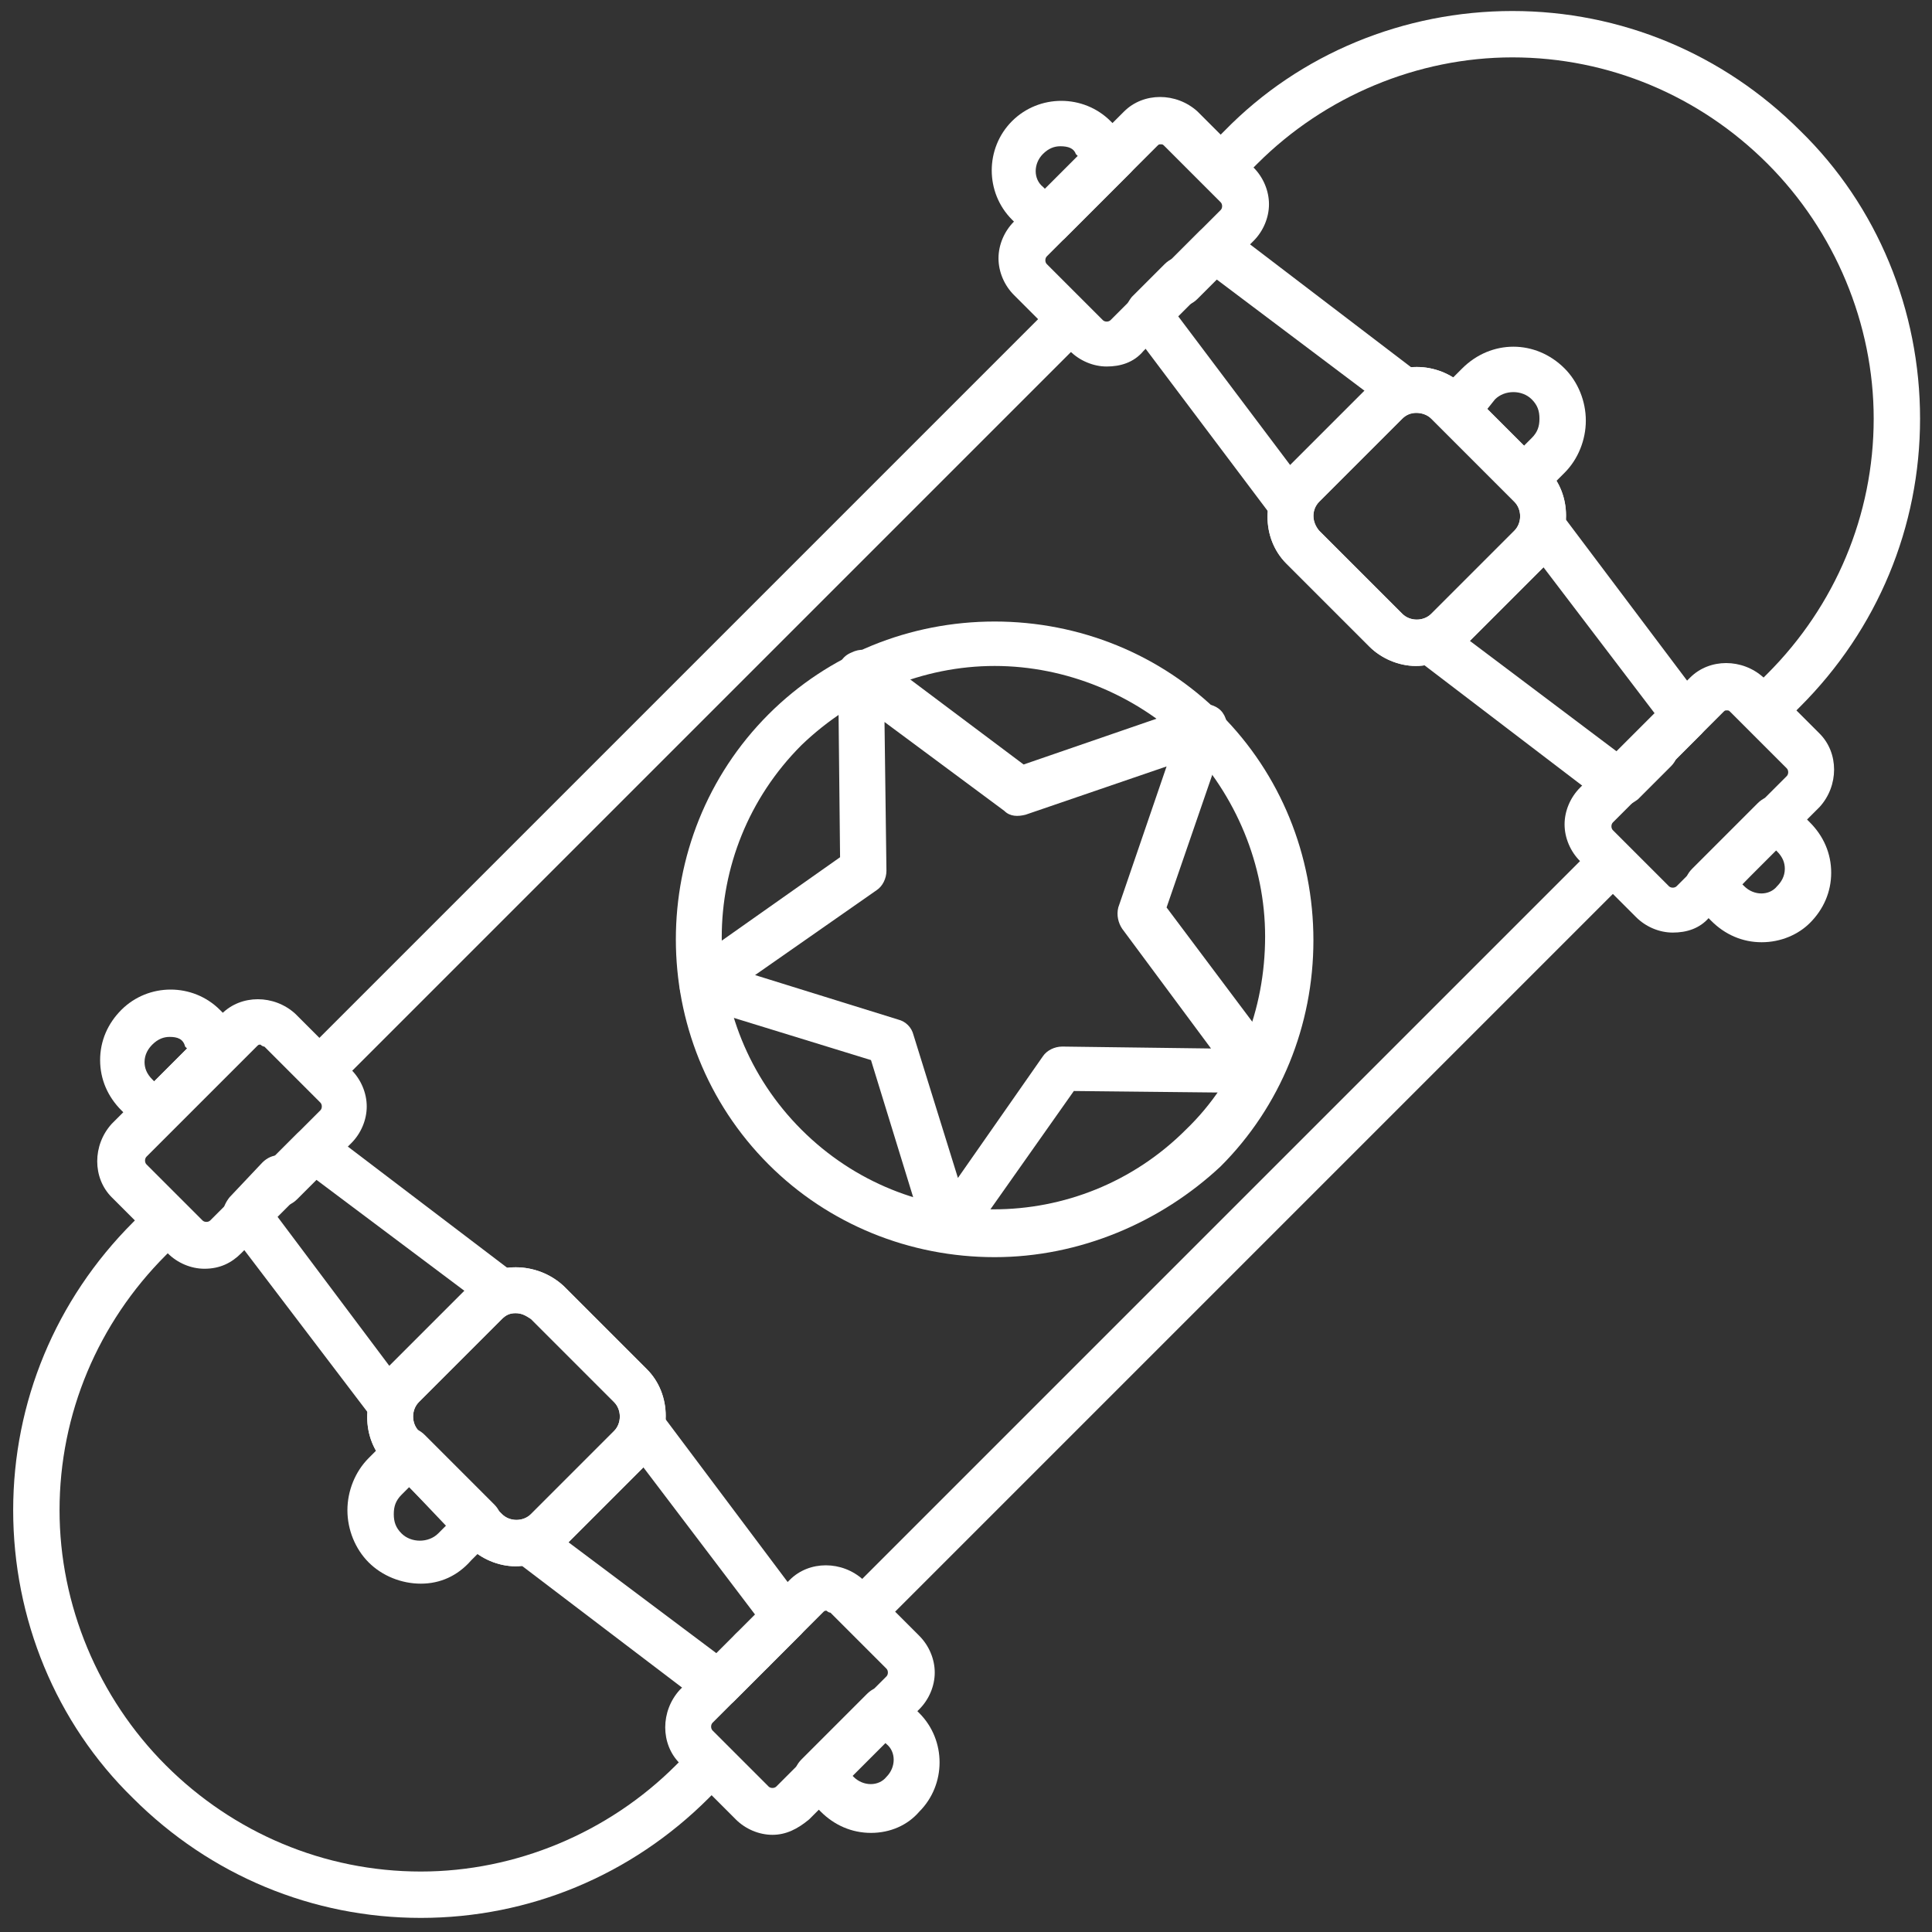
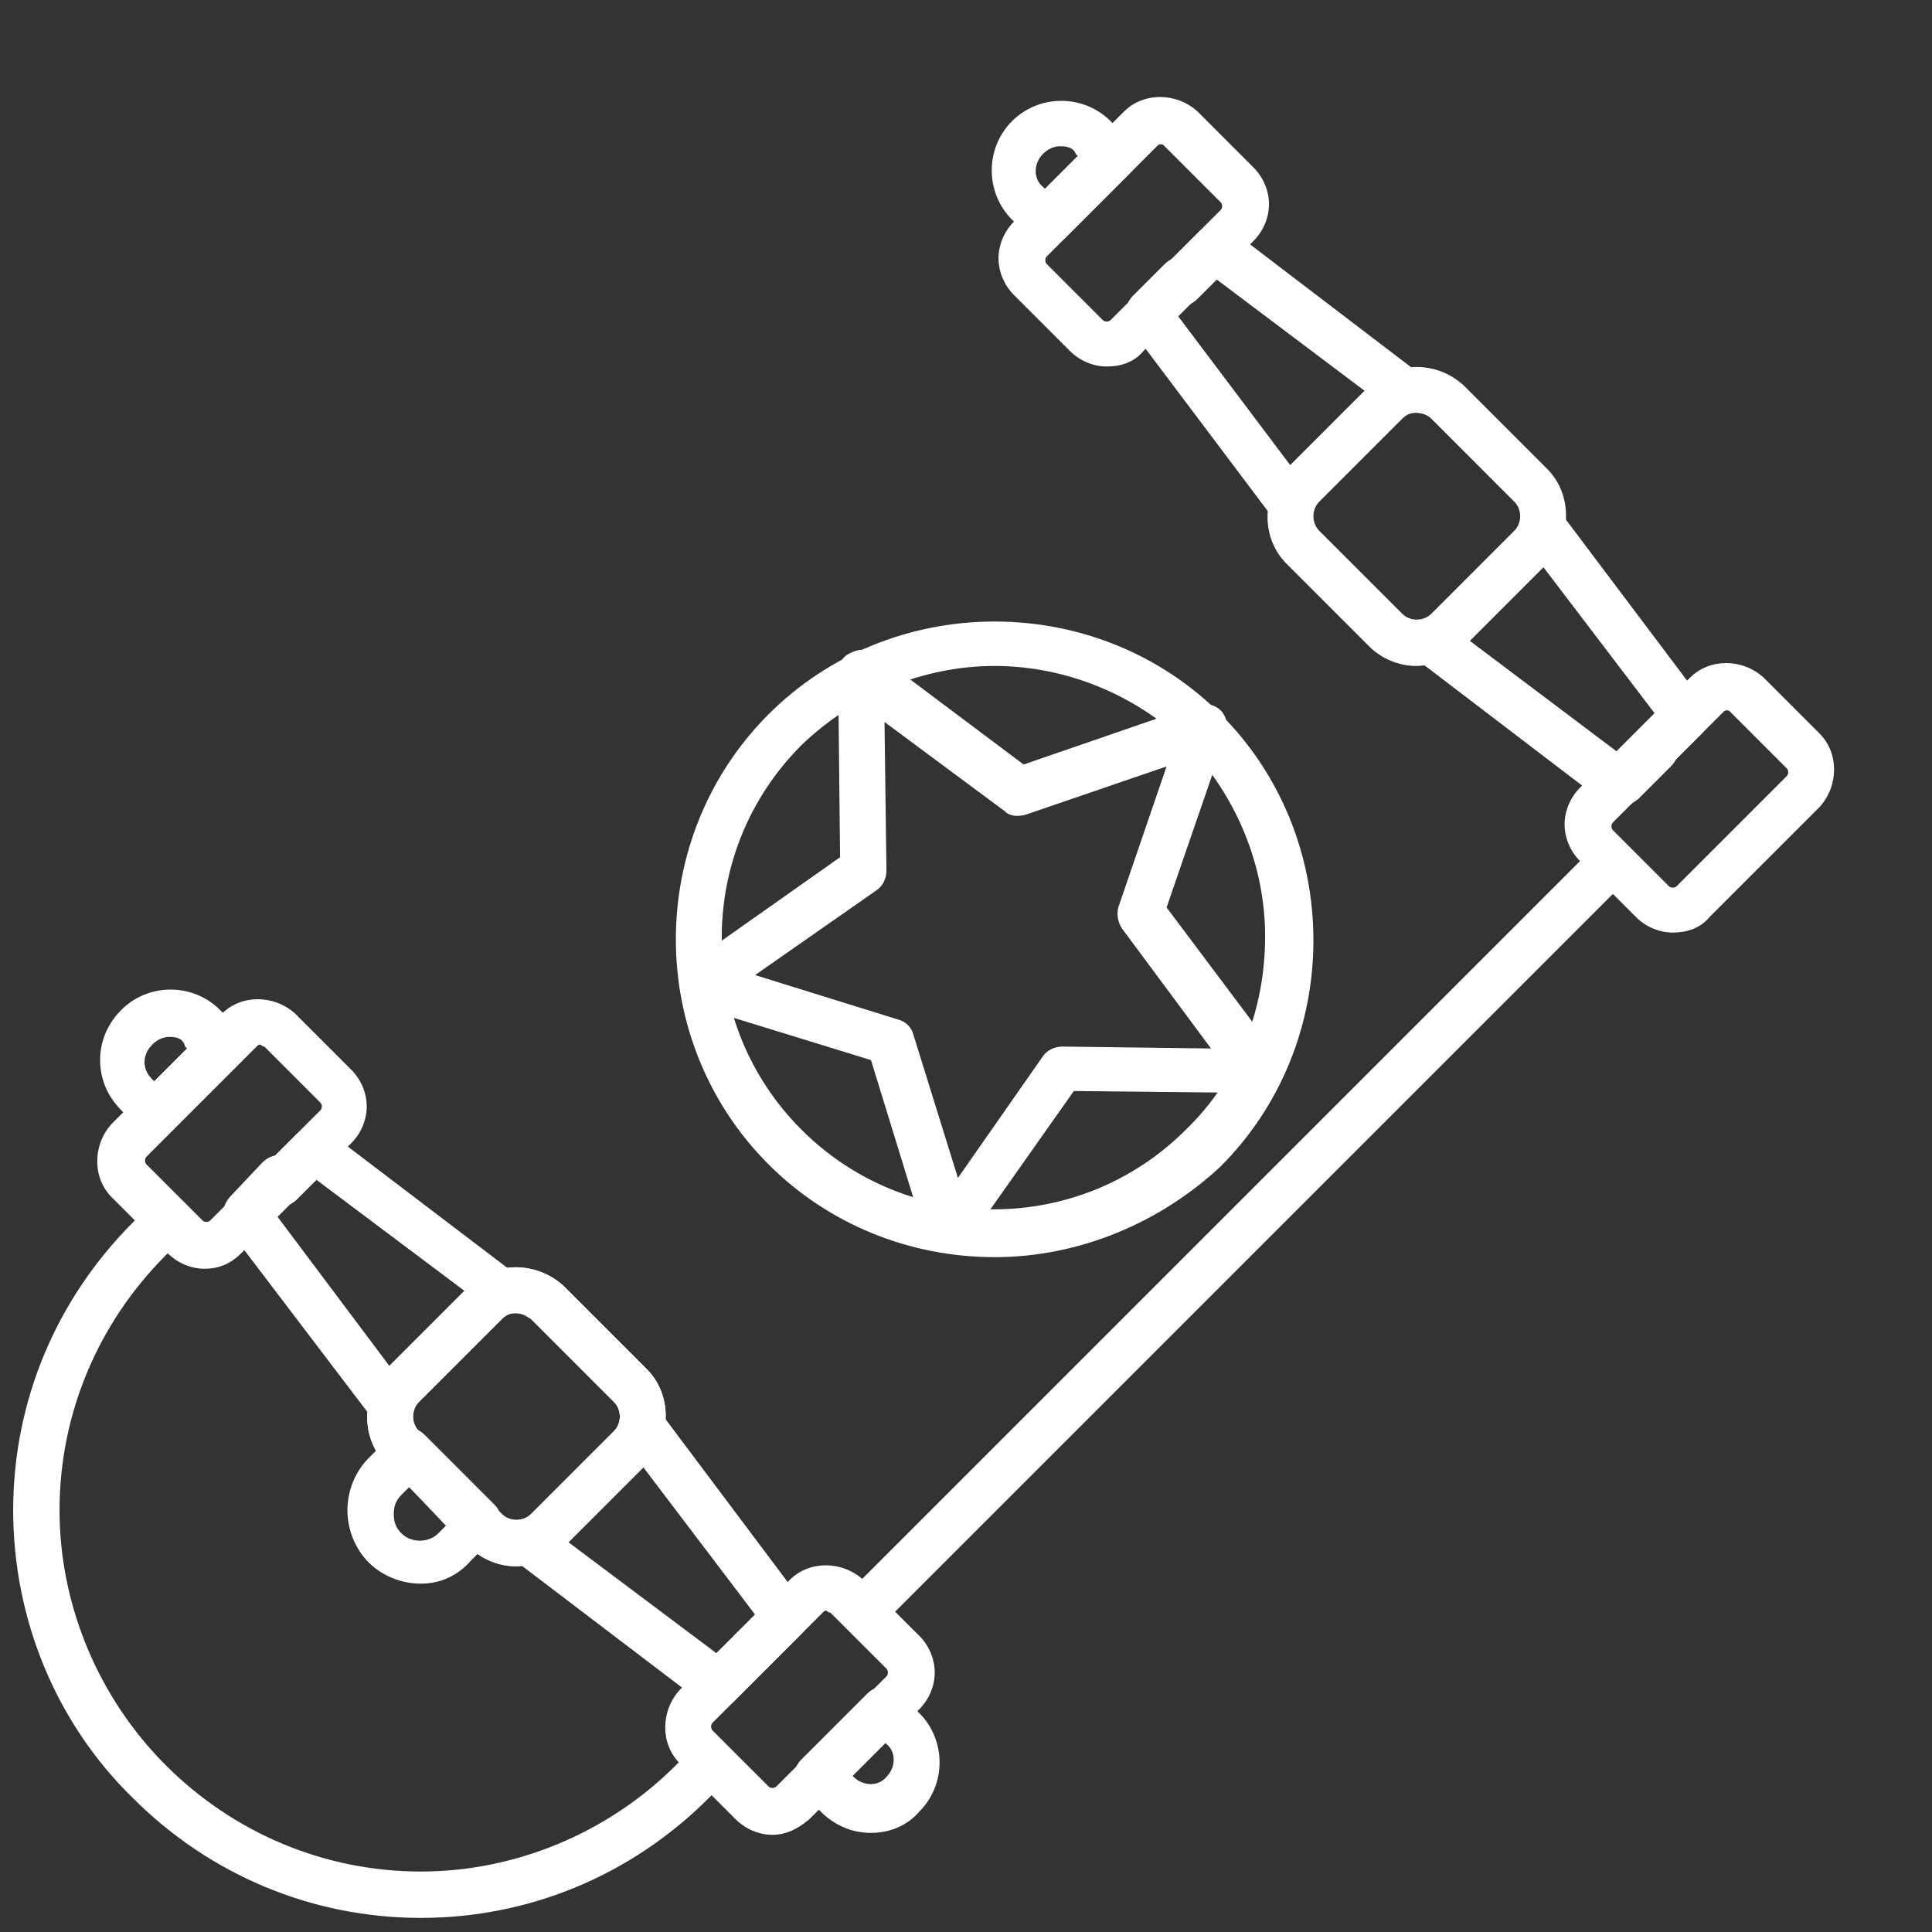
<svg xmlns="http://www.w3.org/2000/svg" version="1.1" id="Layer_1" x="0px" y="0px" viewBox="0 0 100 100" style="enable-background:new 0 0 100 100;" xml:space="preserve">
  <rect x="0" y="0" width="100" height="100" fill="#333333" stroke="none" />
  <style type="text/css">
	.st0{fill:#FFFFFF;}
</style>
  <g id="Group_454" transform="translate(151.082 -27.83)">
    <g id="Group_426">
-       <path id="Path_685" class="st0" d="M-134.1,84c-0.3,0-0.6-0.1-0.8-0.4c-0.5-0.5-0.5-1.2,0-1.7c0,0,0,0,0,0l38.1-38.1    c0.5-0.5,1.2-0.5,1.7,0c0,0,0,0,0,0c0.5,0.5,0.5,1.2,0,1.7c0,0,0,0,0,0l-38.1,38.1C-133.5,83.9-133.8,84-134.1,84z" />
-     </g>
+       </g>
    <g id="Group_427">
      <path id="Path_686" class="st0" d="M-129.3,127.1c-5.6,0-10.9-2.2-14.9-6.2c-4-3.9-6.2-9.3-6.2-14.9c0-5.6,2.2-10.9,6.2-14.9    l0.6-0.6c0.5-0.5,1.2-0.5,1.7,0c0,0,0,0,0,0c0.5,0.5,0.5,1.2,0,1.7c0,0,0,0,0,0l-0.6,0.6c-3.5,3.5-5.5,8.2-5.5,13.2    c0,4.9,2,9.7,5.5,13.2c3.5,3.5,8.2,5.5,13.2,5.5c4.9,0,9.7-2,13.2-5.5l0.5-0.5c0.5-0.5,1.2-0.5,1.7,0c0,0,0,0,0,0    c0.5,0.5,0.5,1.2,0,1.7c0,0,0,0,0,0l-0.5,0.5C-118.4,124.9-123.7,127.1-129.3,127.1z" />
    </g>
    <g id="Group_428">
      <path id="Path_687" class="st0" d="M-106,112c-0.3,0-0.6-0.1-0.8-0.4c-0.5-0.5-0.5-1.2,0-1.7c0,0,0,0,0,0l38.2-38.2    c0.5-0.5,1.2-0.5,1.7,0c0,0,0,0,0,0c0.5,0.5,0.5,1.2,0,1.7c0,0,0,0,0,0l-38.2,38.2C-105.4,111.9-105.7,112-106,112z" />
    </g>
    <g id="Group_429">
-       <path id="Path_688" class="st0" d="M-59.4,65.4c-0.3,0-0.6-0.1-0.8-0.4c-0.5-0.5-0.5-1.2,0-1.7c0,0,0,0,0,0l0.6-0.6    c3.5-3.5,5.5-8.2,5.5-13.2c0-4.9-2-9.7-5.5-13.2c-3.5-3.5-8.2-5.5-13.2-5.5c-4.9,0-9.7,2-13.2,5.5l-0.8,0.8    c-0.5,0.5-1.2,0.5-1.7,0c0,0,0,0,0,0c-0.5-0.5-0.5-1.2,0-1.7c0,0,0,0,0,0l0.8-0.8c3.9-4,9.3-6.2,14.9-6.2c5.6,0,10.9,2.2,14.9,6.2    c4,3.9,6.2,9.3,6.2,14.9c0,5.6-2.2,10.9-6.2,14.9l-0.6,0.6C-58.8,65.3-59.1,65.4-59.4,65.4z" />
-     </g>
+       </g>
    <g id="Group_430">
      <path id="Path_689" class="st0" d="M-77.8,62.3c-0.9,0-1.8-0.4-2.4-1l-4.3-4.3c-1.3-1.3-1.3-3.5,0-4.9l4.3-4.3    c1.4-1.3,3.5-1.3,4.9,0l4.3,4.3c1.3,1.3,1.3,3.5,0,4.9l-4.3,4.3C-76,61.9-76.9,62.3-77.8,62.3z M-77.8,49.2    c-0.3,0-0.5,0.1-0.7,0.3l-4.3,4.3c-0.4,0.4-0.4,1.1,0,1.5l4.3,4.3c0.4,0.4,1.1,0.4,1.5,0l4.3-4.3c0.4-0.4,0.4-1.1,0-1.5l-4.3-4.3    C-77.2,49.3-77.5,49.2-77.8,49.2z" />
    </g>
    <g id="Group_431">
-       <path id="Path_690" class="st0" d="M-72.2,53.8c-0.3,0-0.6-0.1-0.8-0.4l-3.6-3.6c-0.5-0.5-0.5-1.2,0-1.7c0,0,0,0,0,0l1.2-1.2    c1.5-1.5,3.8-1.5,5.3,0c0.7,0.7,1.1,1.7,1.1,2.7c0,1-0.4,2-1.1,2.7l-1.2,1.2C-71.6,53.7-71.9,53.8-72.2,53.8z M-74.1,49l1.9,1.9    l0.4-0.4c0.3-0.3,0.4-0.6,0.4-1c0-0.4-0.1-0.7-0.4-1c-0.5-0.5-1.4-0.5-1.9,0L-74.1,49z" />
-     </g>
+       </g>
    <g id="Group_432">
      <path id="Path_691" class="st0" d="M-78.5,49.2c-0.3,0-0.5-0.1-0.7-0.2l-8.9-6.7l-1,1c-0.5,0.5-1.2,0.5-1.7,0c0,0,0,0,0,0    c-0.5-0.5-0.5-1.2,0-1.7c0,0,0,0,0,0l1.8-1.8c0.4-0.4,1.1-0.5,1.6-0.1l9.7,7.4c0.5,0.4,0.6,1.1,0.2,1.7c0,0,0,0,0,0    C-77.7,49-78.1,49.2-78.5,49.2z" />
    </g>
    <g id="Group_433">
      <path id="Path_692" class="st0" d="M-84.3,55c-0.4,0-0.7-0.2-1-0.5l-7.3-9.7c-0.4-0.5-0.3-1.1,0.1-1.6l1.7-1.7    c0.5-0.5,1.2-0.5,1.7,0c0,0,0,0,0,0c0.5,0.5,0.5,1.2,0,1.7c0,0,0,0,0,0l-1,1l6.7,8.9c0.4,0.5,0.3,1.3-0.2,1.7c0,0,0,0,0,0    C-83.8,54.9-84.1,55-84.3,55z" />
    </g>
    <g id="Group_434">
      <path id="Path_693" class="st0" d="M-93.8,46.8c-0.7,0-1.4-0.3-1.9-0.8l-2.9-2.9c-0.5-0.5-0.8-1.2-0.8-1.9c0-0.7,0.3-1.4,0.8-1.9    l5.7-5.7c1-1,2.7-1,3.8,0l2.9,2.9c0.5,0.5,0.8,1.2,0.8,1.9c0,0.7-0.3,1.4-0.8,1.9l-5.7,5.7C-92.4,46.6-93.1,46.8-93.8,46.8z     M-91,35.3c-0.1,0-0.1,0-0.2,0.1l-5.7,5.7c-0.1,0.1-0.1,0.3,0,0.4l2.9,2.9l0,0c0.1,0.1,0.3,0.1,0.4,0l5.7-5.7    c0.1-0.1,0.1-0.3,0-0.4l-2.9-2.9C-90.9,35.3-90.9,35.3-91,35.3L-91,35.3z" />
    </g>
    <g id="Group_435">
      <path id="Path_694" class="st0" d="M-96.9,40.6c-0.3,0-0.6-0.1-0.8-0.4l-1-1c-1.4-1.4-1.4-3.7,0-5.1c1.4-1.4,3.7-1.4,5.1,0l1,1    c0.5,0.5,0.5,1.2,0,1.7c0,0,0,0,0,0l-3.4,3.4C-96.3,40.4-96.6,40.6-96.9,40.6z M-96.2,35.4c-0.3,0-0.6,0.1-0.9,0.4    c-0.5,0.5-0.5,1.3,0,1.7l0.1,0.1l1.7-1.7l-0.1-0.1C-95.5,35.5-95.8,35.4-96.2,35.4L-96.2,35.4z" />
    </g>
    <g id="Group_436">
-       <path id="Path_695" class="st0" d="M-77.8,62.3c-0.9,0-1.8-0.4-2.4-1l-4.3-4.3l0,0c-1.3-1.3-1.3-3.5,0-4.9l4.3-4.3    c1.4-1.3,3.5-1.3,4.9,0l4.3,4.3c1.3,1.3,1.3,3.5,0,4.9l-4.3,4.3C-76,61.9-76.9,62.3-77.8,62.3z M-82.8,55.3l4.3,4.3    c0.4,0.4,1.1,0.4,1.5,0l4.3-4.3c0.4-0.4,0.4-1.1,0-1.5l-4.3-4.3c-0.4-0.4-1.1-0.4-1.5,0l-4.3,4.3C-83.2,54.2-83.2,54.8-82.8,55.3z    " />
-     </g>
+       </g>
    <g id="Group_437">
      <path id="Path_696" class="st0" d="M-65.6,67.9c-0.3,0-0.6-0.1-0.8-0.4c-0.5-0.5-0.5-1.2,0-1.7c0,0,0,0,0,0l1-1l-6.7-8.8    c-0.4-0.5-0.3-1.3,0.2-1.7c0,0,0,0,0,0c0.5-0.4,1.3-0.3,1.7,0.2c0,0,0,0,0,0l7.3,9.7c0.4,0.5,0.3,1.1-0.1,1.6l-1.8,1.8    C-65,67.8-65.3,67.9-65.6,67.9z" />
    </g>
    <g id="Group_438">
      <path id="Path_697" class="st0" d="M-67.3,69.6c-0.3,0-0.5-0.1-0.7-0.2l-9.7-7.4c-0.5-0.4-0.6-1.1-0.2-1.7c0,0,0,0,0,0    c0.4-0.5,1.1-0.6,1.7-0.2c0,0,0,0,0,0l8.9,6.7l1-1c0.5-0.5,1.2-0.5,1.7,0c0,0,0,0,0,0c0.5,0.5,0.5,1.2,0,1.7c0,0,0,0,0,0l-1.7,1.7    C-66.7,69.5-67,69.6-67.3,69.6z" />
    </g>
    <g id="Group_439">
      <path id="Path_698" class="st0" d="M-64.5,76.1c-0.7,0-1.4-0.3-1.9-0.8l-2.9-2.9c-0.5-0.5-0.8-1.2-0.8-1.9c0-0.7,0.3-1.4,0.8-1.9    l5.7-5.7c1-1,2.7-1,3.8,0l2.9,2.9c1,1,1,2.7,0,3.8l-5.7,5.7C-63.1,75.9-63.8,76.1-64.5,76.1z M-61.7,64.6c-0.1,0-0.1,0-0.2,0.1    l-5.7,5.7c-0.1,0.1-0.1,0.3,0,0.4c0,0,0,0,0,0l0,0l2.9,2.9c0.1,0.1,0.3,0.1,0.4,0c0,0,0,0,0,0l5.7-5.7c0.1-0.1,0.1-0.3,0-0.4    c0,0,0,0,0,0l-2.9-2.9C-61.6,64.6-61.6,64.6-61.7,64.6z" />
    </g>
    <g id="Group_440">
-       <path id="Path_699" class="st0" d="M-59.9,76.6c-1,0-1.9-0.4-2.6-1.1l-1-1c-0.5-0.5-0.5-1.2,0-1.7c0,0,0,0,0,0l3.4-3.4    c0.5-0.5,1.2-0.5,1.7,0c0,0,0,0,0,0l1,1c0.7,0.7,1.1,1.6,1.1,2.6c0,1-0.4,1.9-1.1,2.6C-58,76.2-58.9,76.6-59.9,76.6z M-60.9,73.6    l0.1,0.1c0.5,0.5,1.3,0.5,1.7,0c0.2-0.2,0.4-0.5,0.4-0.9c0-0.3-0.1-0.6-0.4-0.9l-0.1-0.1L-60.9,73.6z" />
-     </g>
+       </g>
    <g id="Group_441">
      <path id="Path_700" class="st0" d="M-124.4,108.9c-0.9,0-1.8-0.4-2.4-1l-4.3-4.3c-1.3-1.3-1.3-3.5,0-4.9l4.3-4.3    c1.3-1.3,3.5-1.3,4.9,0l0,0l4.3,4.3c1.3,1.3,1.3,3.5,0,4.9l-4.3,4.3C-122.6,108.5-123.5,108.9-124.4,108.9z M-124.4,95.8    c-0.3,0-0.5,0.1-0.7,0.3l-4.3,4.3c-0.4,0.4-0.4,1.1,0,1.5c0,0,0,0,0,0l4.3,4.3c0.4,0.4,1.1,0.4,1.5,0l4.3-4.3    c0.4-0.4,0.4-1.1,0-1.5c0,0,0,0,0,0l-4.3-4.3C-123.9,95.9-124.1,95.8-124.4,95.8z" />
    </g>
    <g id="Group_442">
      <path id="Path_701" class="st0" d="M-129.3,109.8c-1,0-2-0.4-2.7-1.1c-0.7-0.7-1.1-1.7-1.1-2.7c0-1,0.4-2,1.1-2.7l1.2-1.2    c0.5-0.5,1.2-0.5,1.7,0c0,0,0,0,0,0l3.6,3.6c0.5,0.5,0.5,1.2,0,1.7c0,0,0,0,0,0l-1.2,1.2C-127.4,109.4-128.3,109.8-129.3,109.8z     M-129.9,104.8l-0.4,0.4c-0.3,0.3-0.4,0.6-0.4,1c0,0.4,0.1,0.7,0.4,1c0.5,0.5,1.4,0.5,1.9,0l0.4-0.4L-129.9,104.8z" />
    </g>
    <g id="Group_443">
      <path id="Path_702" class="st0" d="M-114,116.2c-0.3,0-0.5-0.1-0.7-0.2l-9.6-7.3c-0.5-0.4-0.6-1.1-0.2-1.7c0,0,0,0,0,0    c0.4-0.5,1.1-0.6,1.7-0.2c0,0,0,0,0,0l8.8,6.6l1-1c0.5-0.5,1.2-0.5,1.7,0c0,0,0,0,0,0c0.5,0.5,0.5,1.2,0,1.7c0,0,0,0,0,0l-1.8,1.8    C-113.3,116.1-113.7,116.2-114,116.2z" />
    </g>
    <g id="Group_444">
      <path id="Path_703" class="st0" d="M-112.2,114.5c-0.3,0-0.6-0.1-0.8-0.4c-0.5-0.5-0.5-1.2,0-1.7c0,0,0,0,0,0l1-1l-6.6-8.7    c-0.4-0.5-0.3-1.3,0.2-1.7c0,0,0,0,0,0c0.5-0.4,1.3-0.3,1.7,0.2c0,0,0,0,0,0l7.2,9.6c0.4,0.5,0.3,1.1-0.1,1.6l-1.7,1.7    C-111.6,114.4-111.9,114.5-112.2,114.5z" />
    </g>
    <g id="Group_445">
      <path id="Path_704" class="st0" d="M-111.1,122.8c-0.7,0-1.4-0.3-1.9-0.8l-2.9-2.9c-1-1-1-2.7,0-3.8l5.7-5.7c1-1,2.7-1,3.8,0l0,0    l2.9,2.9c0.5,0.5,0.8,1.2,0.8,1.9c0,0.7-0.3,1.4-0.8,1.9l-5.7,5.7C-109.8,122.5-110.4,122.8-111.1,122.8z M-108.3,111.2    c-0.1,0-0.1,0-0.2,0.1l-5.7,5.7c-0.1,0.1-0.1,0.3,0,0.4c0,0,0,0,0,0l2.9,2.9c0.1,0.1,0.3,0.1,0.4,0c0,0,0,0,0,0l5.7-5.7    c0.1-0.1,0.1-0.3,0-0.4c0,0,0,0,0,0l-2.9-2.9C-108.2,111.3-108.3,111.2-108.3,111.2z" />
    </g>
    <g id="Group_446">
      <path id="Path_705" class="st0" d="M-106,122.7c-1,0-1.9-0.4-2.6-1.1l-1-1c-0.5-0.5-0.5-1.2,0-1.7c0,0,0,0,0,0l3.4-3.4    c0.5-0.5,1.2-0.5,1.7,0c0,0,0,0,0,0l1,1c1.4,1.4,1.4,3.7,0,5.1C-104.1,122.3-105,122.7-106,122.7z M-107,119.7l0.1,0.1    c0.5,0.5,1.3,0.5,1.7,0c0.5-0.5,0.5-1.3,0-1.7l-0.1-0.1L-107,119.7z" />
    </g>
    <g id="Group_447">
      <path id="Path_706" class="st0" d="M-124.4,108.9c-0.9,0-1.8-0.4-2.4-1l-4.3-4.3c-1.3-1.3-1.3-3.5,0-4.9l4.3-4.3    c1.3-1.3,3.5-1.3,4.9,0l4.3,4.3c1.3,1.3,1.3,3.5,0,4.9l-4.3,4.3C-122.6,108.5-123.5,108.9-124.4,108.9z M-124.4,95.8    c-0.3,0-0.5,0.1-0.7,0.3l-4.3,4.3c-0.4,0.4-0.4,1.1,0,1.5c0,0,0,0,0,0l4.3,4.3c0.4,0.4,1.1,0.4,1.5,0l4.3-4.3    c0.4-0.4,0.4-1.1,0-1.5l0,0l-4.3-4.3C-123.9,95.9-124.1,95.8-124.4,95.8z" />
    </g>
    <g id="Group_448">
      <path id="Path_707" class="st0" d="M-131,101.5c-0.4,0-0.7-0.2-1-0.5l-7.3-9.6c-0.4-0.5-0.3-1.1,0.1-1.6l1.7-1.8    c0.5-0.5,1.2-0.5,1.7,0c0,0,0,0,0,0c0.5,0.5,0.5,1.2,0,1.7c0,0,0,0,0,0l-1,1l6.6,8.8c0.4,0.5,0.3,1.3-0.2,1.7c0,0,0,0,0,0    C-130.5,101.4-130.8,101.5-131,101.5z" />
    </g>
    <g id="Group_449">
      <path id="Path_708" class="st0" d="M-125.2,95.7c-0.3,0-0.5-0.1-0.7-0.2l-8.8-6.6l-1,1c-0.5,0.5-1.2,0.5-1.7,0c0,0,0,0,0,0    c-0.5-0.5-0.5-1.2,0-1.7c0,0,0,0,0,0l1.7-1.7c0.4-0.4,1.1-0.5,1.6-0.1l9.6,7.3c0.5,0.4,0.6,1.1,0.2,1.7c0,0,0,0,0,0    C-124.5,95.5-124.8,95.7-125.2,95.7z" />
    </g>
    <g id="Group_450">
      <path id="Path_709" class="st0" d="M-140.5,93.5c-0.7,0-1.4-0.3-1.9-0.8l-2.9-2.9c-1-1-1-2.7,0-3.8l5.7-5.7c1-1,2.7-1,3.8,0    l2.9,2.9c0.5,0.5,0.8,1.2,0.8,1.9c0,0.7-0.3,1.4-0.8,1.9l-5.7,5.7C-139.1,93.2-139.7,93.5-140.5,93.5z M-137.6,81.9    c-0.1,0-0.1,0-0.2,0.1l-5.7,5.7c-0.1,0.1-0.1,0.3,0,0.4c0,0,0,0,0,0l2.9,2.9c0.1,0.1,0.3,0.1,0.4,0c0,0,0,0,0,0l5.7-5.7    c0.1-0.1,0.1-0.3,0-0.4c0,0,0,0,0,0l0,0l-2.9-2.9C-137.5,82-137.6,81.9-137.6,81.9L-137.6,81.9z" />
    </g>
    <g id="Group_451">
      <path id="Path_710" class="st0" d="M-143,86.7c-0.3,0-0.6-0.1-0.8-0.4l-1-1c-0.7-0.7-1.1-1.6-1.1-2.6c0-1,0.4-1.9,1.1-2.6    c1.4-1.4,3.7-1.4,5.1,0l1,1c0.5,0.5,0.5,1.2,0,1.7c0,0,0,0,0,0l-3.4,3.4C-142.4,86.5-142.7,86.7-143,86.7z M-142.3,81.5    c-0.3,0-0.6,0.1-0.9,0.4c-0.2,0.2-0.4,0.5-0.4,0.9c0,0.3,0.1,0.6,0.4,0.9l0.1,0.1l1.7-1.7l-0.1-0.1    C-141.6,81.6-141.9,81.5-142.3,81.5L-142.3,81.5z" />
    </g>
    <g id="Group_452">
      <path id="Path_711" class="st0" d="M-99.6,92.9c-4.4,0-8.6-1.7-11.7-4.8c-6.4-6.4-6.4-16.9,0-23.3c3.1-3.1,7.3-4.8,11.7-4.8    c4.4,0,8.6,1.7,11.7,4.8c3.1,3.1,4.8,7.3,4.8,11.7c0,4.4-1.7,8.6-4.8,11.7C-91,91.1-95.2,92.9-99.6,92.9z M-99.6,62.3    c-3.7,0-7.3,1.5-10,4.1c-5.5,5.5-5.5,14.4,0,19.9c5.5,5.5,14.4,5.5,19.9,0c2.7-2.6,4.1-6.2,4.1-10c0-3.7-1.5-7.3-4.1-10    C-92.3,63.8-95.9,62.3-99.6,62.3z" />
    </g>
    <g id="Group_453">
      <path id="Path_712" class="st0" d="M-102,92.6c-0.1,0-0.1,0-0.2,0c-0.5-0.1-0.8-0.4-1-0.8l-2.8-9.1l-9.1-2.8    c-0.4-0.1-0.8-0.5-0.8-1c-0.1-0.5,0.1-0.9,0.5-1.2l7.8-5.5l-0.1-9.5c0-0.5,0.2-0.9,0.7-1.1c0.4-0.2,0.9-0.2,1.3,0.1l7.6,5.7l9-3.1    c0.4-0.1,0.9,0,1.2,0.3c0.3,0.3,0.4,0.8,0.3,1.2l-3.1,9l5.7,7.6c0.3,0.4,0.3,0.9,0.1,1.3c-0.2,0.4-0.6,0.7-1.1,0.7l-9.5-0.1    l-5.5,7.8C-101.2,92.4-101.6,92.6-102,92.6z M-112,78.3l7.4,2.3c0.4,0.1,0.7,0.4,0.8,0.8l2.3,7.4l4.4-6.3c0.2-0.3,0.6-0.5,1-0.5    l7.7,0.1l-4.6-6.2c-0.2-0.3-0.3-0.7-0.2-1.1l2.5-7.3l-7.3,2.5c-0.4,0.1-0.8,0.1-1.1-0.2l-6.2-4.6l0.1,7.7c0,0.4-0.2,0.8-0.5,1    L-112,78.3z" />
    </g>
  </g>
</svg>